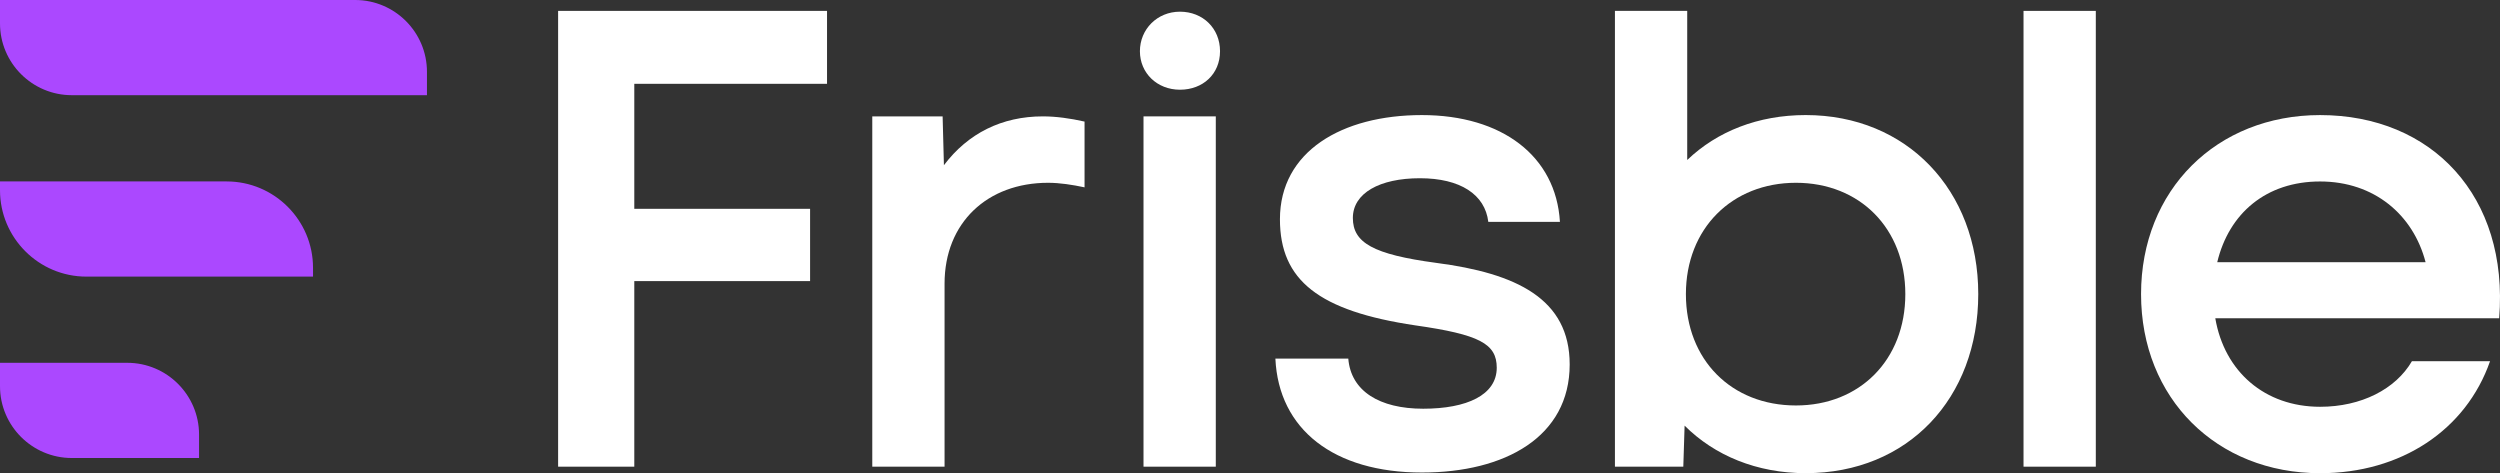
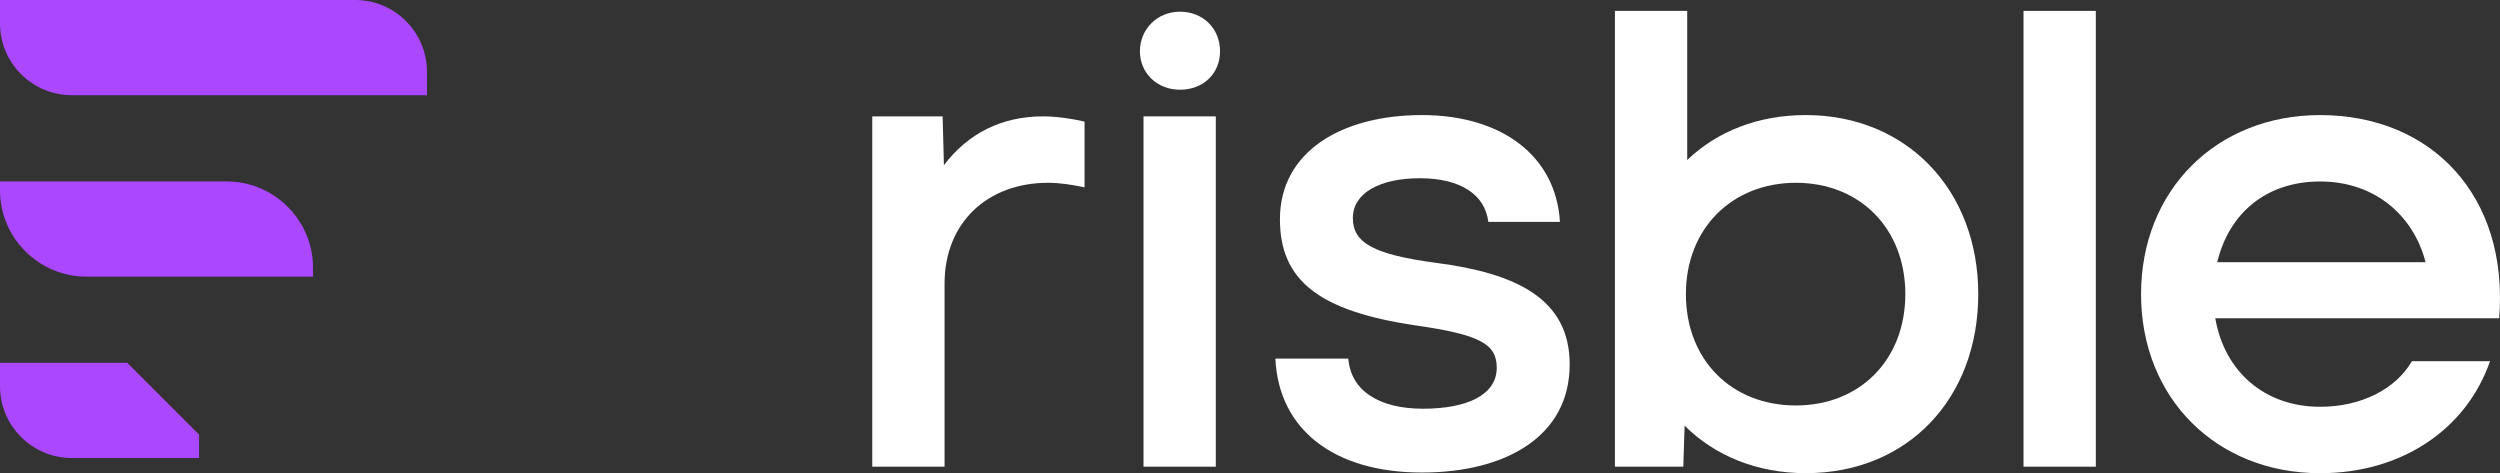
<svg xmlns="http://www.w3.org/2000/svg" id="loghi" viewBox="124.06 834.21 1751.87 331.59">
  <rect x="124.06" y="834.21" width="1751.87" height="331.59" fill="#333333" stroke="none" />
  <defs>
    <style>
            .cls-1 {
                fill: #fff;
            }

            .cls-2 {
                fill: #ab48ff;
            }
        </style>
  </defs>
  <path class="cls-1" d="m950.92,842.4c16.04,0,28.07,11.66,28.07,27.7s-12.03,26.98-28.07,26.98-28.07-11.66-28.07-26.98,12.03-27.7,28.07-27.7Z">
    </path>
  <g>
    <g>
      <path class="cls-2" d="m372.96,834.21H124.06v16.4c0,27.74,22.57,50.3,50.3,50.3h248.89v-16.4c0-27.74-22.57-50.3-50.3-50.3Z">
            </path>
-       <path class="cls-2" d="m213.25,1088.46h-89.19v16.4c0,27.74,22.57,50.3,50.3,50.3h89.19v-16.41c0-27.74-22.57-50.3-50.3-50.3Z">
+       <path class="cls-2" d="m213.25,1088.46h-89.19v16.4c0,27.74,22.57,50.3,50.3,50.3h89.19v-16.41Z">
            </path>
      <path class="cls-2" d="m282.88,961.34H124.06v6.18c0,33.37,27.15,60.53,60.53,60.53h158.82v-6.18c0-33.37-27.15-60.52-60.53-60.52Z">
            </path>
    </g>
-     <path class="cls-1" d="m515.16,841.84h188.44v51.1h-135.06v87.6h123.19v50.65h-123.19v130.04h-53.38v-319.39Z">
-         </path>
    <path class="cls-1" d="m735.32,915.76h49.28l.91,34.22c16.88-22.36,40.61-34.22,69.35-34.22,9.13,0,19.16,1.37,29.2,3.65v46.08c-8.67-1.83-17.34-3.19-25.55-3.19-42.43,0-72.55,27.83-72.55,70.72v128.21h-50.65v-245.47Z">
        </path>
    <rect class="cls-1" x="925.37" y="915.76" width="50.65" height="245.47" />
    <path class="cls-1" d="m1017.77,1085.49h51.1c1.82,22.81,21.9,35.13,52.47,35.13s51.56-9.58,51.56-28.74c0-16.88-12.32-23.27-57.03-29.66-67.53-10.04-94.9-31.48-94.9-74.37,0-47.45,43.34-73,99.47-73s93.99,28.74,96.73,74.83h-50.19c-2.28-19.16-19.62-30.57-47.91-30.57s-47,10.49-47,27.83,14.14,25.55,58.4,31.48c56.12,7.3,93.54,25.1,93.54,71.18,0,50.65-45.17,75.74-103.57,75.74-61.6,0-100.38-30.11-102.66-79.85Z">
        </path>
    <path class="cls-1" d="m1304.54,1132.48l-.91,28.74h-47.91v-319.39h50.65v104.49c20.99-20.08,49.73-31.48,83.04-31.48,70.72,0,120.91,52.47,120.91,125.47s-49.28,125.47-120.91,125.47c-34.22,0-63.88-12.32-84.87-33.31Zm78.02-14.14c44.71,0,76.65-31.94,76.65-78.02s-31.94-78.02-76.65-78.02-77.11,31.94-77.11,78.02,31.94,78.02,77.11,78.02Z">
        </path>
    <path class="cls-1" d="m1542.04,841.84h50.65v319.39h-50.65v-319.39Z" />
    <path class="cls-1" d="m1624.4,1040.32c0-73,52.93-125.47,125.47-125.47,78.48,0,132.32,57.03,125.48,142.36h-198.93c6.39,37.41,34.68,62.05,73.46,62.05,28.74,0,52.93-12.32,64.33-31.94h54.75c-16.88,48.36-62.51,78.48-119.09,78.48-72.55,0-125.47-52.47-125.47-125.47Zm199.39-22.36c-8.67-33.31-36.04-56.58-73.92-56.58s-63.88,22.36-72.09,56.58h146.01Z">
        </path>
  </g>
</svg>